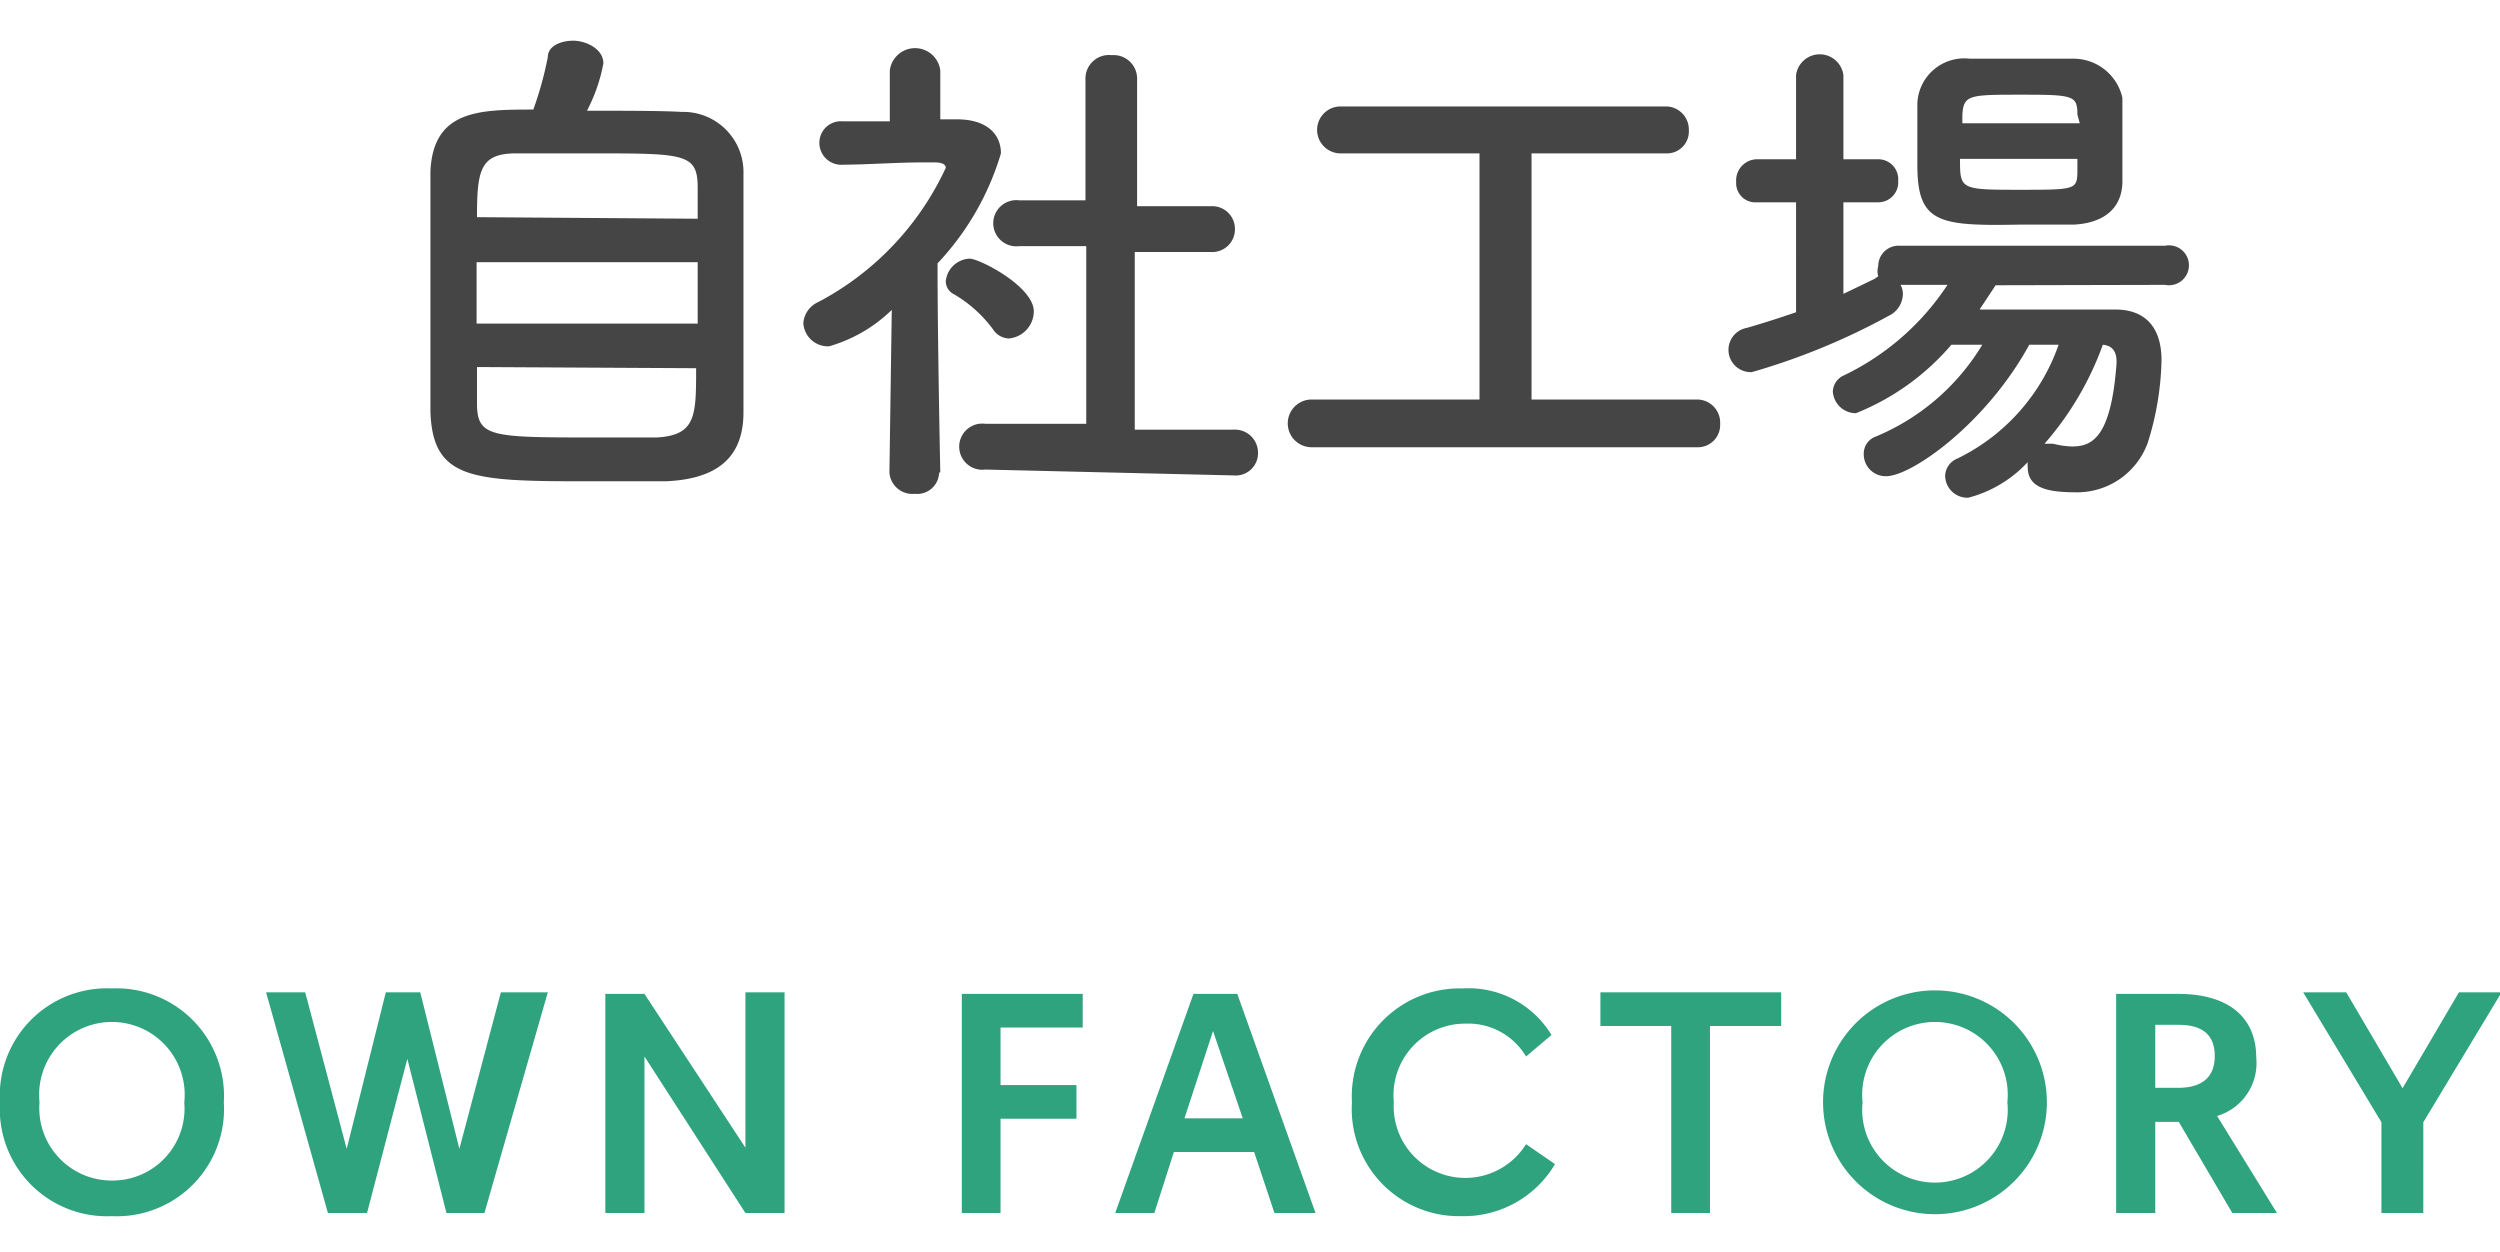
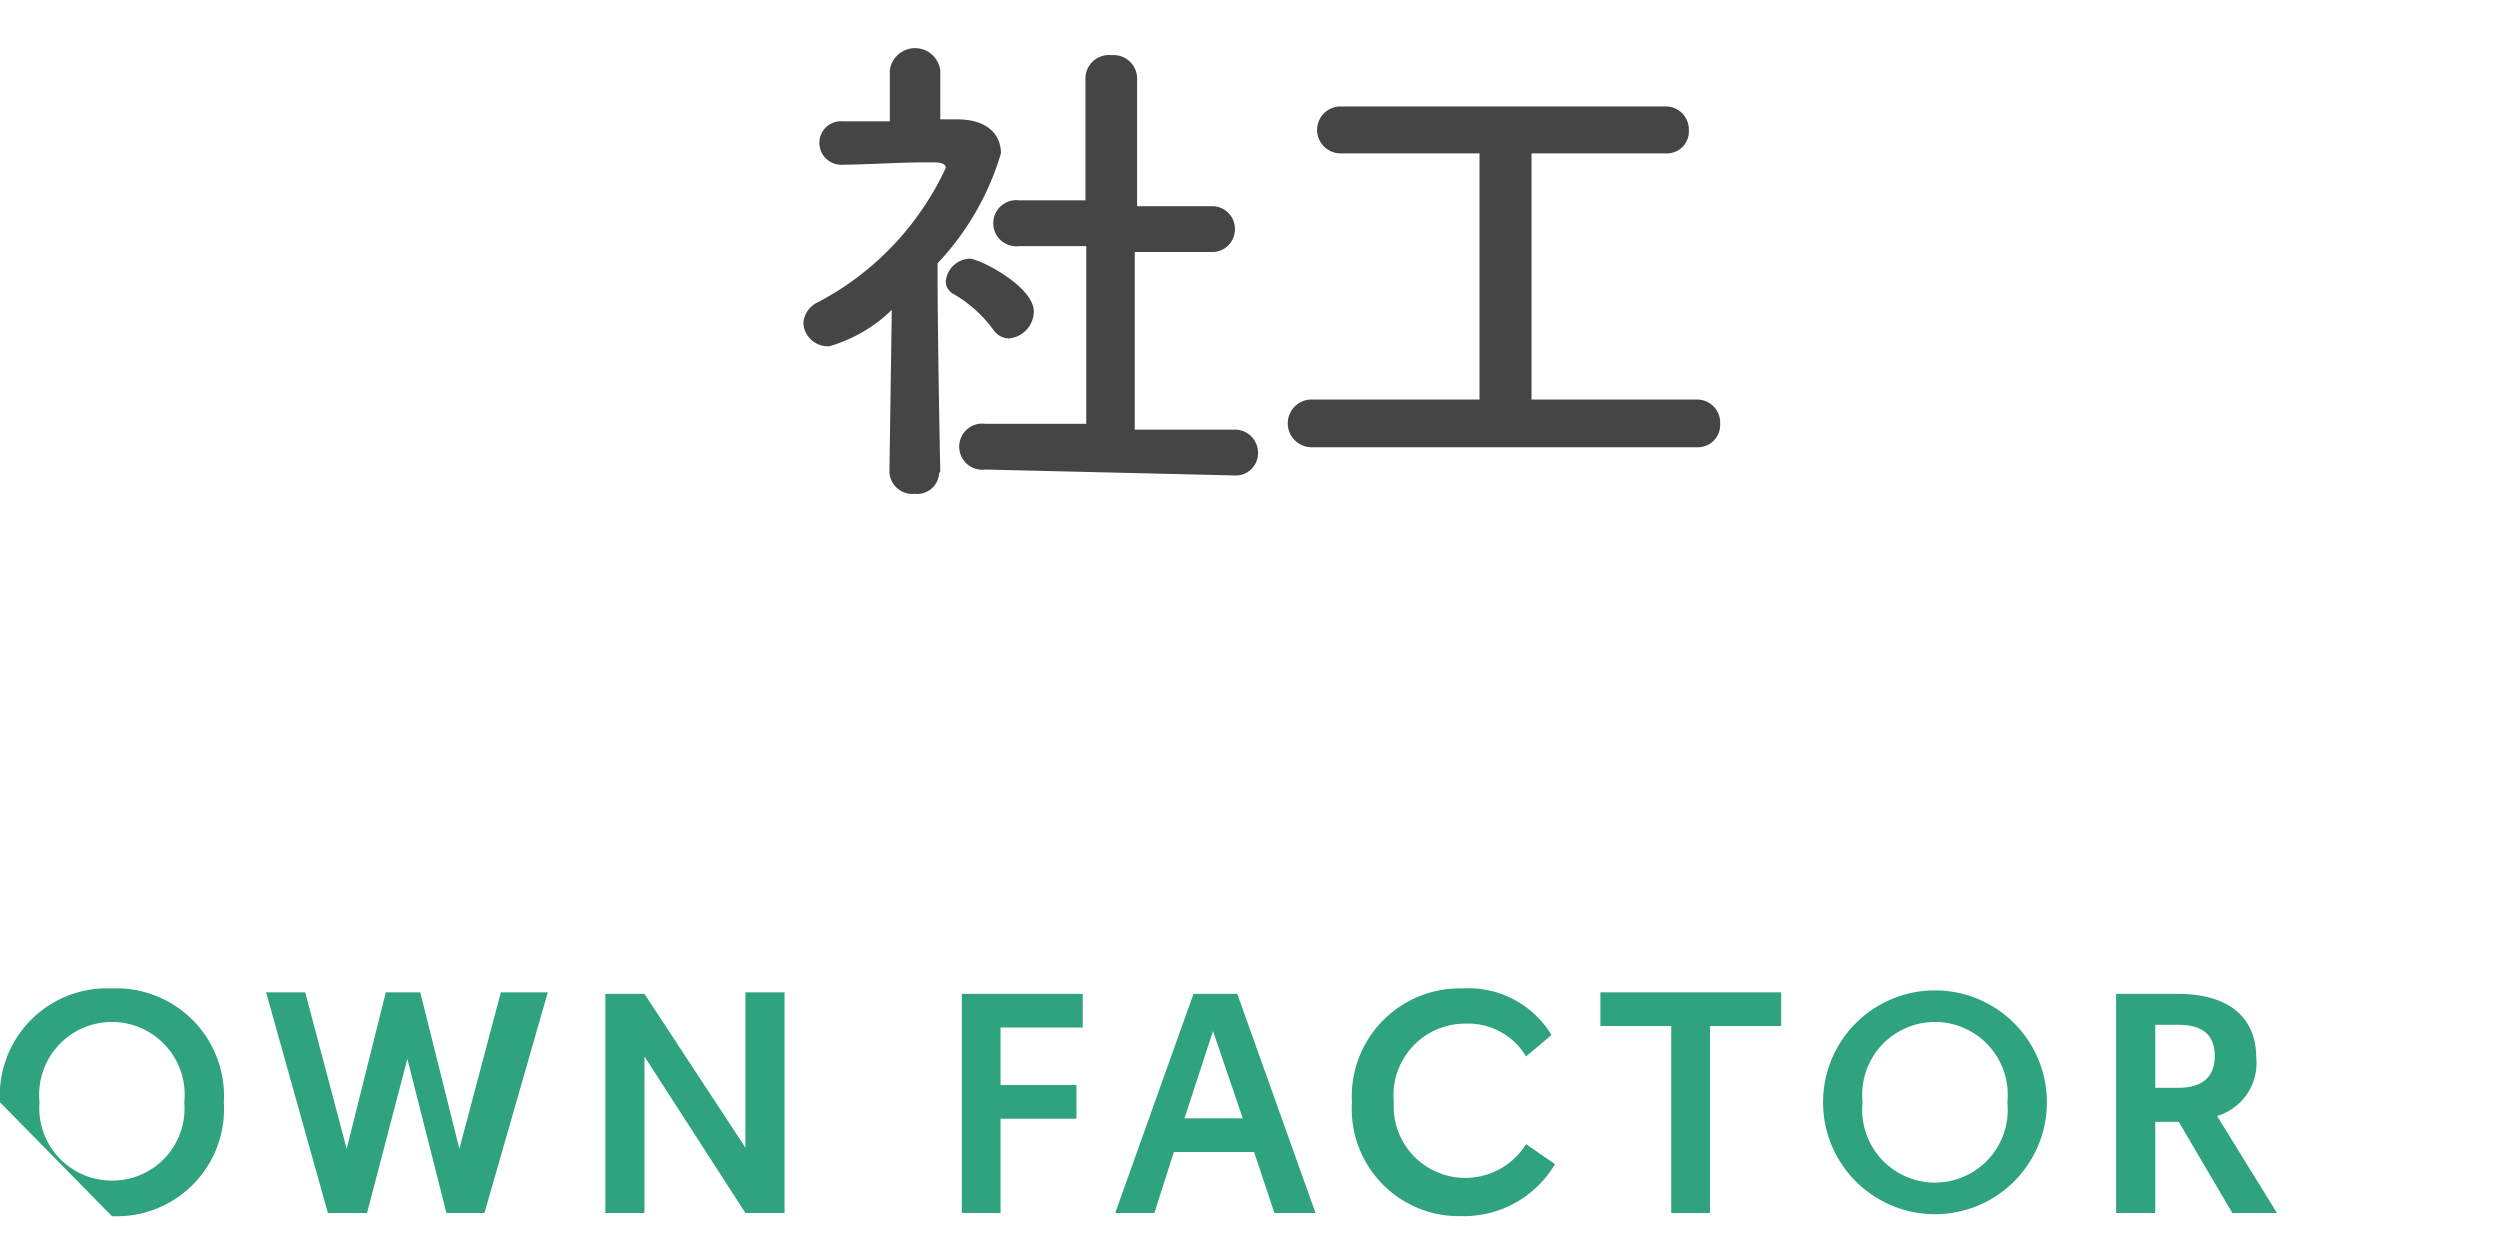
<svg xmlns="http://www.w3.org/2000/svg" id="レイヤー_1" data-name="レイヤー 1" viewBox="0 0 63.89 32">
  <defs>
    <style>.cls-1{fill:#454545;}.cls-2{fill:#2fa37e;}</style>
  </defs>
-   <path class="cls-1" d="M17.42,2.86A1.54,1.54,0,0,1,19,4.35c0,.83,0,2.14,0,3.4,0,1.08,0,2.13,0,2.79,0,1.2-.73,1.71-2,1.76-.51,0-1.15,0-1.78,0-3.11,0-4.16,0-4.22-1.78,0-.78,0-1.88,0-3s0-2.28,0-3.14c.07-1.57,1.25-1.58,2.63-1.58A9.13,9.13,0,0,0,14,1.46c0-.29.34-.42.65-.42s.77.2.77.58A4.27,4.27,0,0,1,15,2.83C16,2.83,16.91,2.83,17.42,2.86Zm.41,3.84H12.18V8.27h5.65Zm0-1.11c0-.29,0-.57,0-.79,0-.88-.32-.88-2.71-.88-.77,0-1.51,0-1.93,0-.92,0-1,.43-1,1.63ZM12.19,9.38c0,.35,0,.67,0,.92,0,.86.33.88,2.88.88.64,0,1.29,0,1.72,0,1-.06,1-.56,1-1.77Z" />
  <path class="cls-1" d="M24,12.08a.56.56,0,0,1-.62.54.59.59,0,0,1-.65-.54h0l.06-4.16a3.8,3.8,0,0,1-1.6.93.63.63,0,0,1-.66-.59.64.64,0,0,1,.38-.54,7.38,7.38,0,0,0,3.26-3.43c0-.13-.2-.14-.29-.14h-.23c-.74,0-1.3.05-2.11.06h0a.56.56,0,0,1-.6-.56.55.55,0,0,1,.59-.55c.4,0,.8,0,1.21,0l0-1.3a.65.65,0,0,1,1.29,0V3.05h.43c.75,0,1.12.37,1.12.87a7,7,0,0,1-1.62,2.81c0,2,.07,5.34.07,5.34Zm1.38-3.66a3.32,3.32,0,0,0-1-.9.37.37,0,0,1-.21-.33.64.64,0,0,1,.61-.58c.25,0,1.64.71,1.64,1.35a.7.7,0,0,1-.64.69A.5.5,0,0,1,25.38,8.42ZM25.18,12a.59.59,0,1,1,0-1.17l2.58,0,0-4.54H26.05a.59.59,0,1,1,0-1.17h0l1.69,0V2a.6.6,0,0,1,.67-.59.6.6,0,0,1,.65.59l0,3.27,1.89,0h0a.58.58,0,0,1,.61.59.58.58,0,0,1-.62.58H29v4.54l2.53,0a.59.59,0,0,1,.62.59.57.57,0,0,1-.62.58Z" />
  <path class="cls-1" d="M33.52,11.43a.61.61,0,1,1,0-1.22h4.29V3.92H34.26a.6.6,0,1,1,0-1.2h8.32a.59.59,0,0,1,.58.61.56.56,0,0,1-.58.59H39.14v6.29h4.23a.59.59,0,0,1,.59.62.57.57,0,0,1-.59.6Z" />
-   <path class="cls-1" d="M51,7.29l-.41.62h3.47c.77,0,1.18.46,1.18,1.3a7.51,7.51,0,0,1-.35,2.1A1.92,1.92,0,0,1,53,12.58c-.83,0-1.18-.19-1.18-.65a.49.49,0,0,1,0-.12,3.15,3.15,0,0,1-1.52.91.57.57,0,0,1-.59-.55.49.49,0,0,1,.31-.45,5.1,5.1,0,0,0,2.59-2.91h-.75c-1.09,2-3,3.36-3.66,3.36a.56.56,0,0,1-.57-.57.46.46,0,0,1,.3-.44,5.76,5.76,0,0,0,2.73-2.35h-.79a6.26,6.26,0,0,1-2.44,1.75.59.59,0,0,1-.59-.56.47.47,0,0,1,.29-.41,6.57,6.57,0,0,0,2.64-2.31h-1.2a.48.48,0,0,1,.06.24.63.63,0,0,1-.36.55,17.07,17.07,0,0,1-3.5,1.44.57.57,0,0,1-.13-1.13c.42-.12.85-.26,1.26-.4V5.17h-1a.49.49,0,0,1-.53-.52.54.54,0,0,1,.53-.58h1V1.92a.61.61,0,0,1,1.21,0V4.07H48a.51.51,0,0,1,.51.55.51.51,0,0,1-.51.55h-.89V7.51l.79-.38L48,7.06A.47.47,0,0,1,48,6.8a.52.52,0,0,1,.55-.52h6.78a.51.51,0,1,1,0,1Zm2-1.55c-.42,0-.91,0-1.39,0C49.54,5.78,49,5.7,49,4.22c0-.51,0-1.11,0-1.58A1.2,1.2,0,0,1,50.34,1.5l1.34,0c.46,0,.9,0,1.32,0a1.28,1.28,0,0,1,1.24,1c0,.42,0,.93,0,1.41,0,.23,0,.46,0,.67C54.26,5.31,53.78,5.7,53,5.74Zm.09-1.68h-3c0,.77,0,.79,1.47.79s1.52,0,1.53-.45Zm0-1.13c0-.49-.1-.51-1.43-.51s-1.48,0-1.51.52v.21h3Zm-.85,8.41h.09l.14,0a2.22,2.22,0,0,0,.48.07c.5,0,1-.2,1.14-2.12V9.23c0-.27-.13-.4-.35-.42A7.92,7.92,0,0,1,52.25,11.34Z" />
-   <path class="cls-2" d="M0,28.17a2.74,2.74,0,0,1,2.86-2.91,2.75,2.75,0,0,1,2.86,2.91,2.74,2.74,0,0,1-2.86,2.91A2.74,2.74,0,0,1,0,28.17Zm4.71,0a1.86,1.86,0,1,0-3.7,0,1.85,1.85,0,0,0,1.85,2A1.84,1.84,0,0,0,4.71,28.18Z" />
+   <path class="cls-2" d="M0,28.17a2.74,2.74,0,0,1,2.86-2.91,2.75,2.75,0,0,1,2.86,2.91,2.74,2.74,0,0,1-2.86,2.91Zm4.71,0a1.86,1.86,0,1,0-3.7,0,1.85,1.85,0,0,0,1.85,2A1.84,1.84,0,0,0,4.71,28.18Z" />
  <path class="cls-2" d="M11.41,31l-1-3.94L9.38,31h-1L6.8,25.36h1l1.06,4,1-4h.88l1,4,1.06-4H14L12.38,31Z" />
  <path class="cls-2" d="M19.05,31,16.47,27V31h-1v-5.6h1l2.58,3.93V25.36h1V31Z" />
  <path class="cls-2" d="M24.58,31v-5.6h3.09v.86h-2.1v1.47h1.94v.86H25.57V31Z" />
  <path class="cls-2" d="M32.57,31l-.52-1.56H30L29.5,31h-1l2-5.6h1.12l2,5.6ZM31,26.35h0l-.73,2.23h1.49Z" />
  <path class="cls-2" d="M39.74,29.75a2.71,2.71,0,0,1-2.4,1.33,2.74,2.74,0,0,1-2.79-2.91,2.76,2.76,0,0,1,2.83-2.91,2.48,2.48,0,0,1,2.27,1.19L39,27a1.72,1.72,0,0,0-1.55-.84,1.83,1.83,0,0,0-1.83,2A1.83,1.83,0,0,0,39,29.24Z" />
  <path class="cls-2" d="M42.71,31V26.22H40.9v-.86h4.62v.86H43.7V31Z" />
  <path class="cls-2" d="M46.59,28.17a2.86,2.86,0,1,1,5.72,0,2.86,2.86,0,1,1-5.72,0Zm4.71,0a1.86,1.86,0,1,0-3.7,0,1.86,1.86,0,1,0,3.7,0Z" />
  <path class="cls-2" d="M57.05,31l-1.37-2.33h-.6V31h-1v-5.6h1.58c1.4,0,2,.69,2,1.62a1.41,1.41,0,0,1-1,1.5L58.19,31ZM55.67,27.8c.59,0,.93-.26.93-.81s-.32-.8-.93-.8h-.59V27.8Z" />
-   <path class="cls-2" d="M60.86,31V28.68l-2-3.32h1.1l1.44,2.45,1.44-2.45h1.09l-2,3.32V31Z" />
</svg>